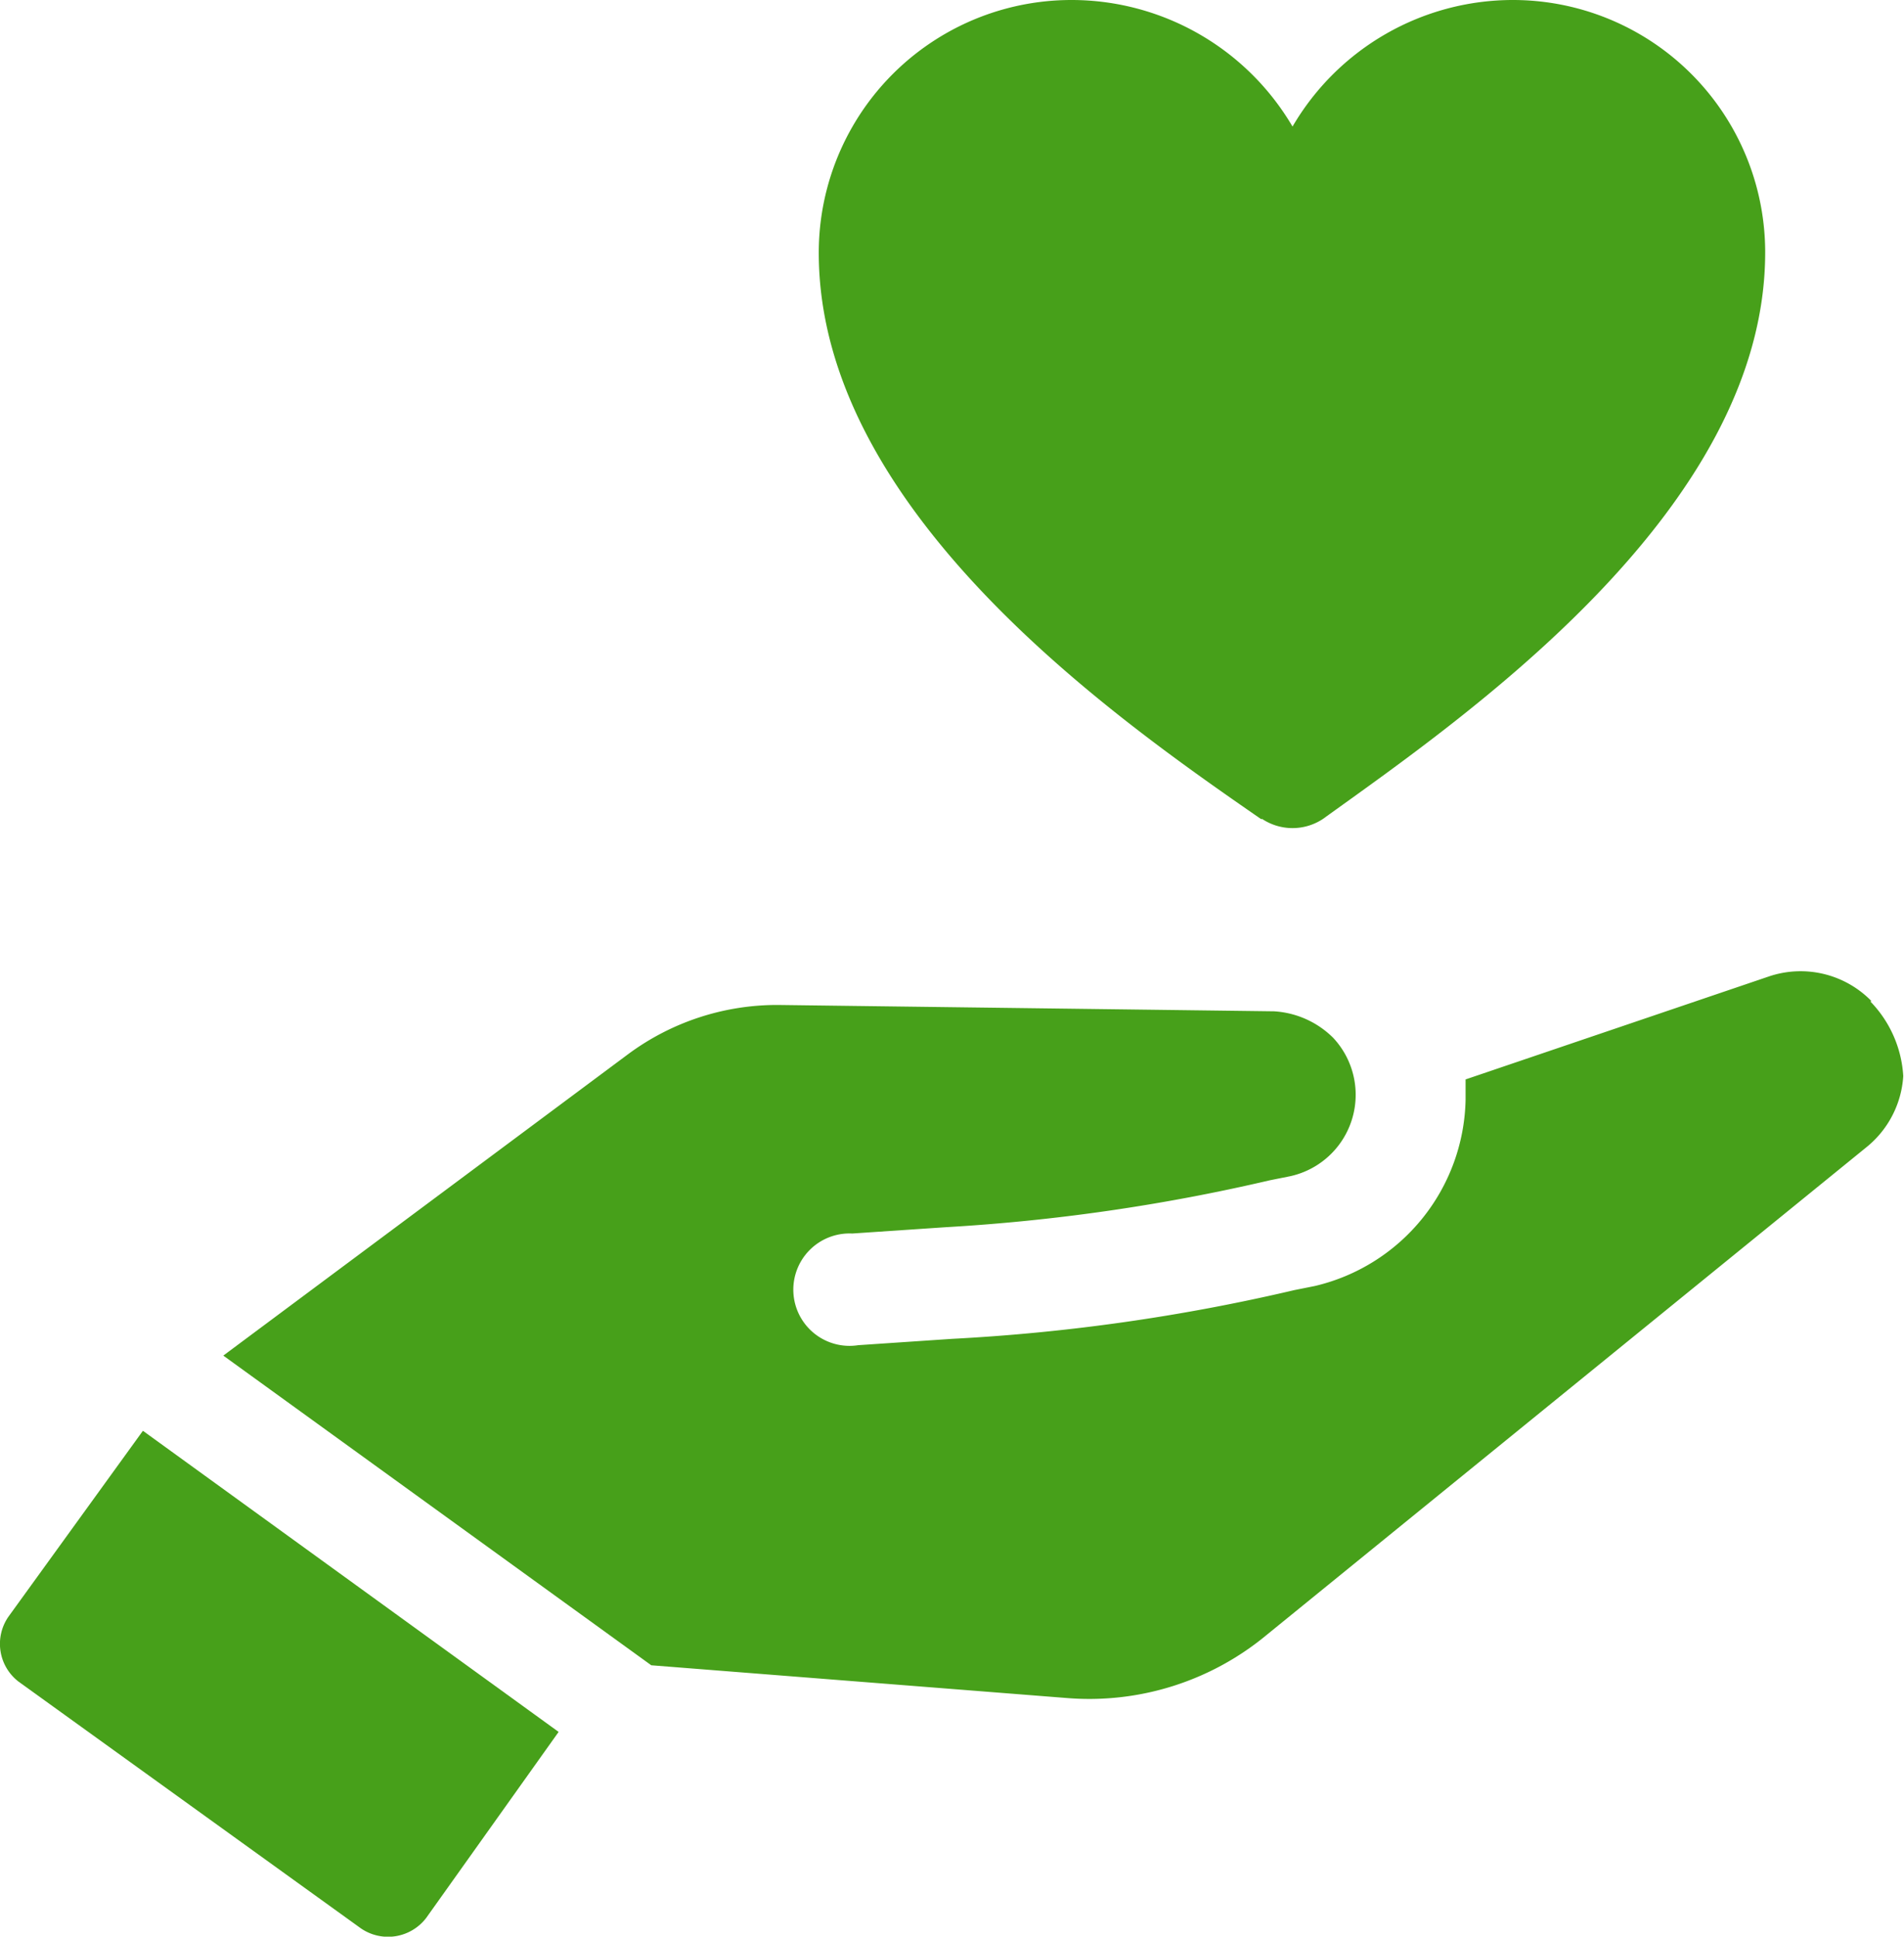
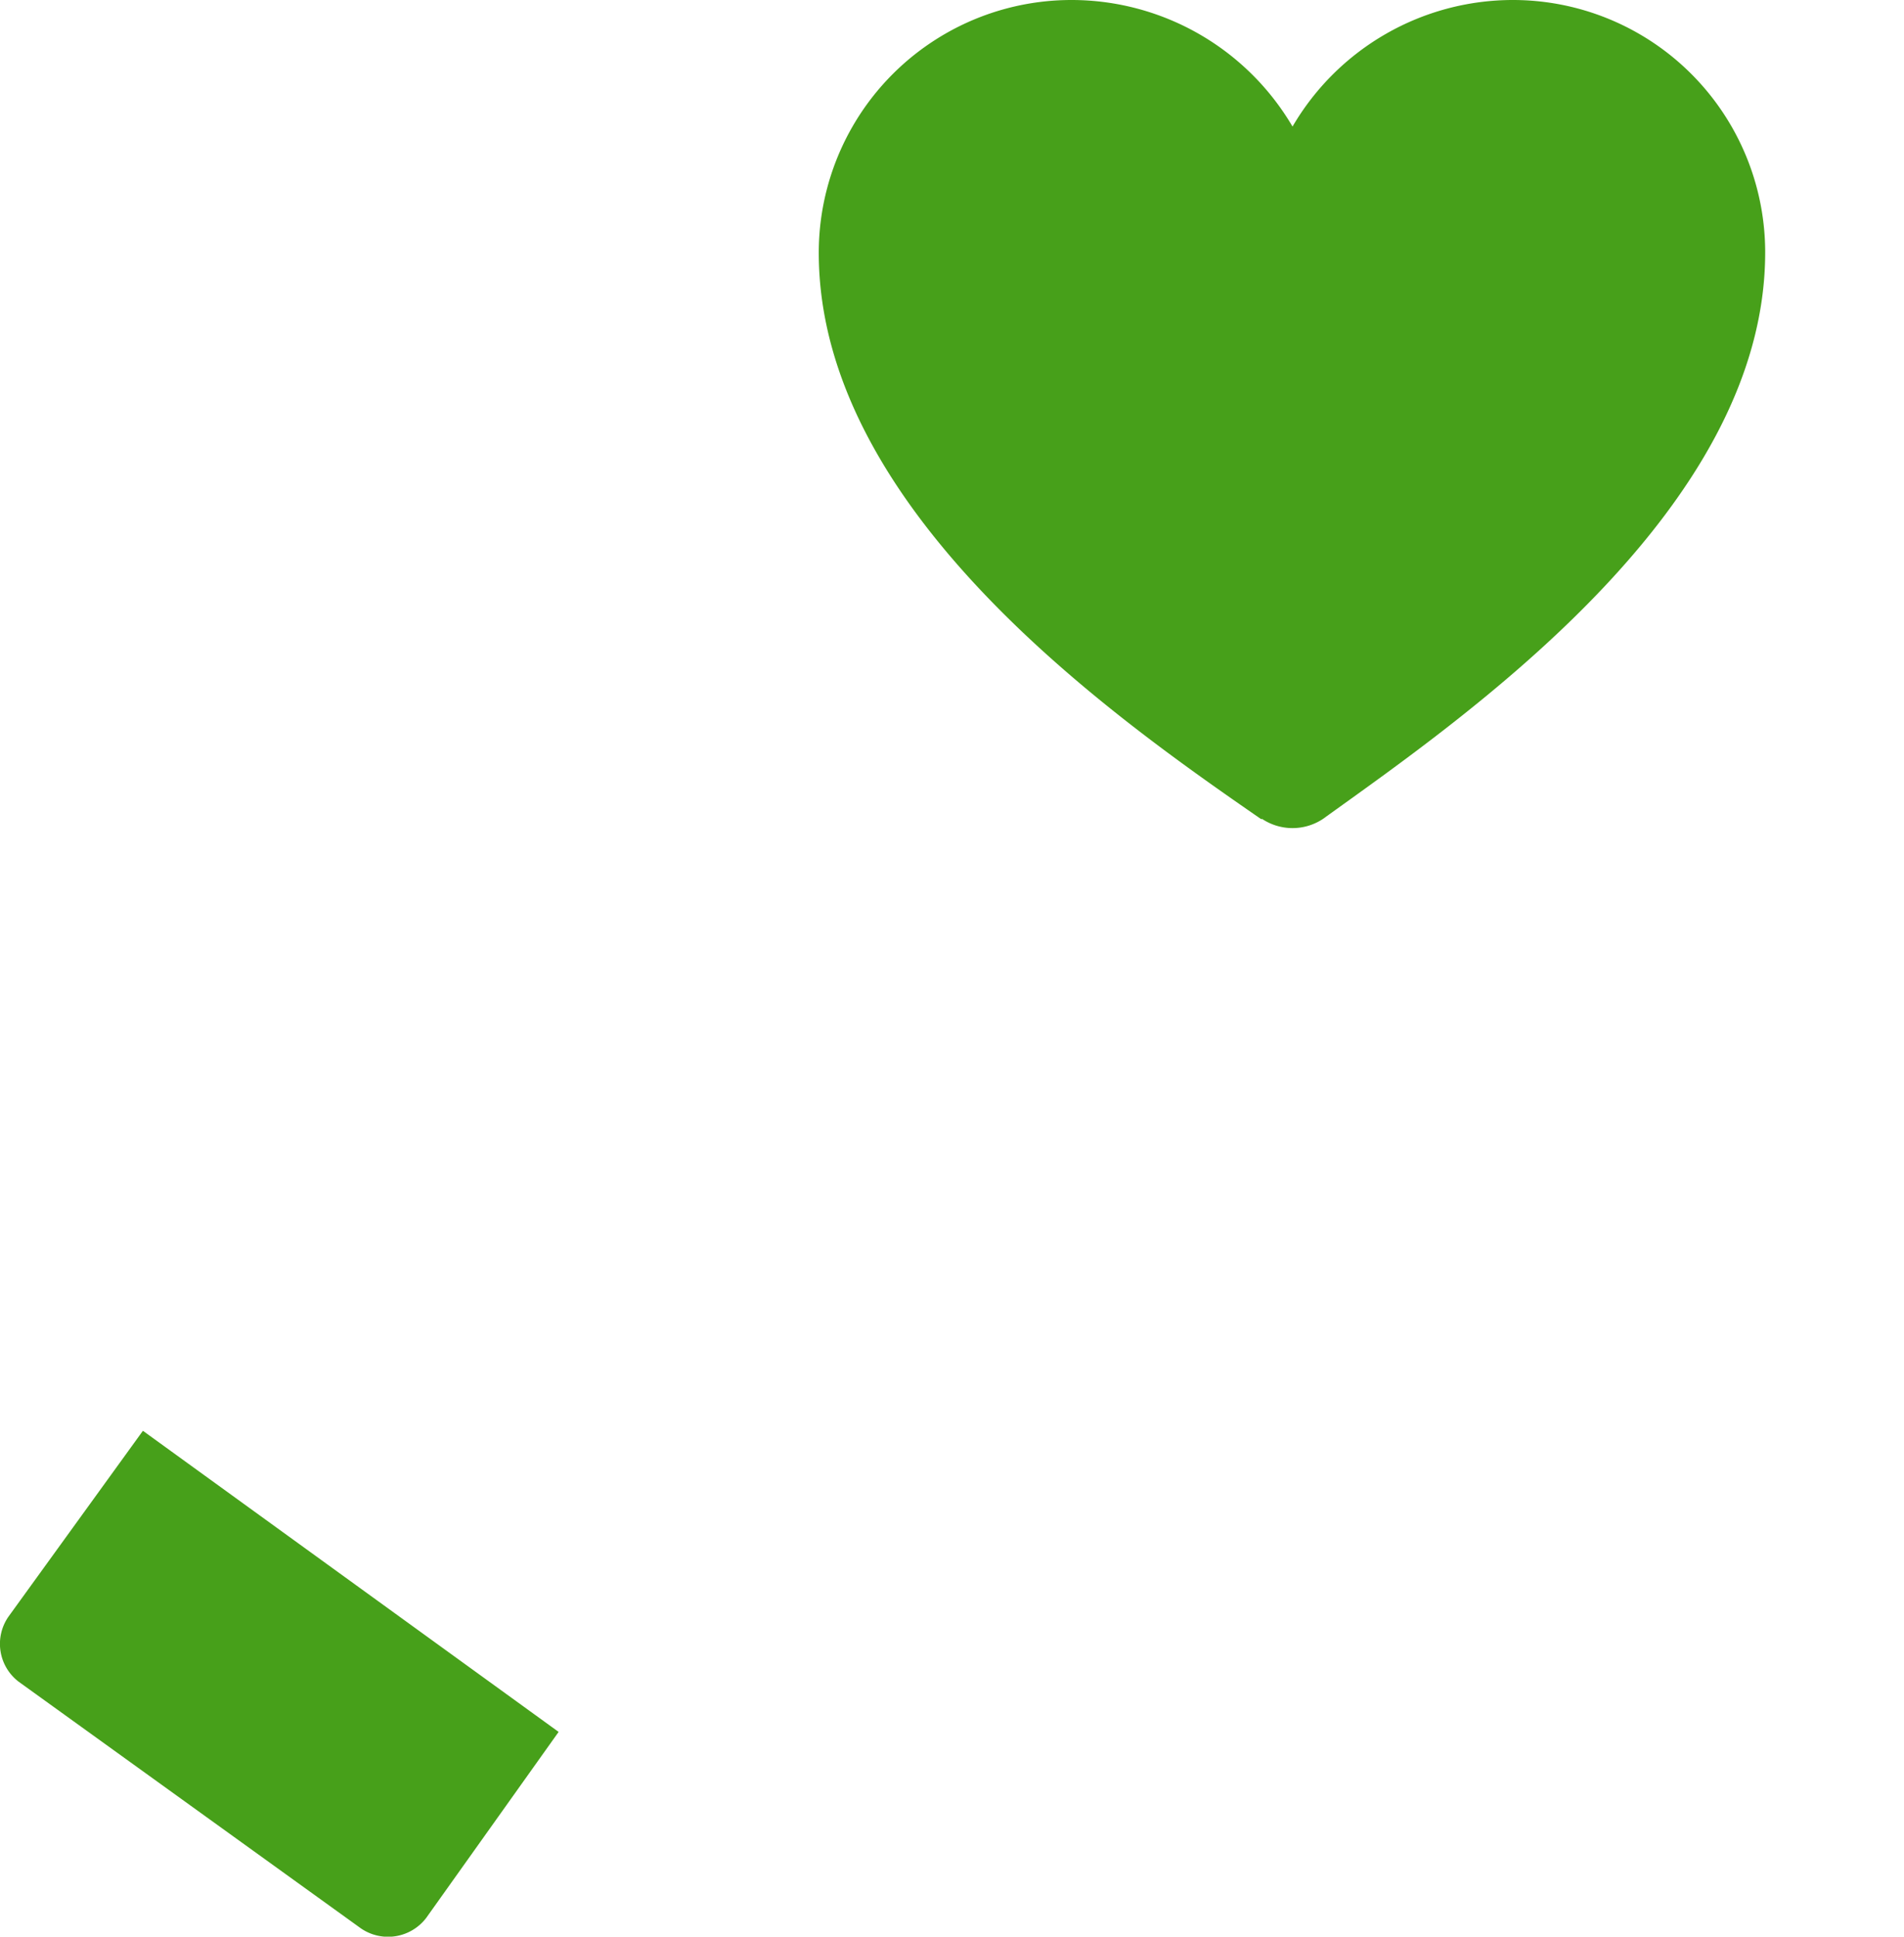
<svg xmlns="http://www.w3.org/2000/svg" viewBox="0 0 51.16 52.03">
  <defs>
    <style>.cls-1{fill:#47a01a;}</style>
  </defs>
  <g id="Layer_2" data-name="Layer 2">
    <g id="Grid">
      <path class="cls-1" d="M33.91,22a1.48,1.48,0,0,0,1.64,0c3.72-2.68,11.88-8.26,11.88-15.22A6.78,6.78,0,0,0,40.64,0a6.86,6.86,0,0,0-5.91,3.4A6.89,6.89,0,0,0,28.81,0,6.79,6.79,0,0,0,22,6.79c0,7,8.11,12.6,11.89,15.22Z" />
      <path class="cls-1" d="M.23,43.43A1.28,1.28,0,0,0,.5,45.18l9.2,6.63a1.29,1.29,0,0,0,1.75-.28l3.56-5L3.84,38.44Z" />
-       <path class="cls-1" d="M50.28,26.89a2.66,2.66,0,0,0-2.74-.66L39.38,29v.55a5.25,5.25,0,0,1-4.05,5l-.55.11a52.16,52.16,0,0,1-9.2,1.31l-2.52.17a1.51,1.51,0,1,1-.16-3l2.52-.17a51.26,51.26,0,0,0,8.7-1.26l.55-.11a2.24,2.24,0,0,0,1.15-3.72,2.46,2.46,0,0,0-1.59-.71l-13.3-.17a6.72,6.72,0,0,0-4.05,1.32L6,36.42l11.5,8.32,11.17.88a7.46,7.46,0,0,0,5.37-1.7l16.1-13.09a2.67,2.67,0,0,0,1-1.92,3.14,3.14,0,0,0-.88-2Z" />
    </g>
  </g>
</svg>